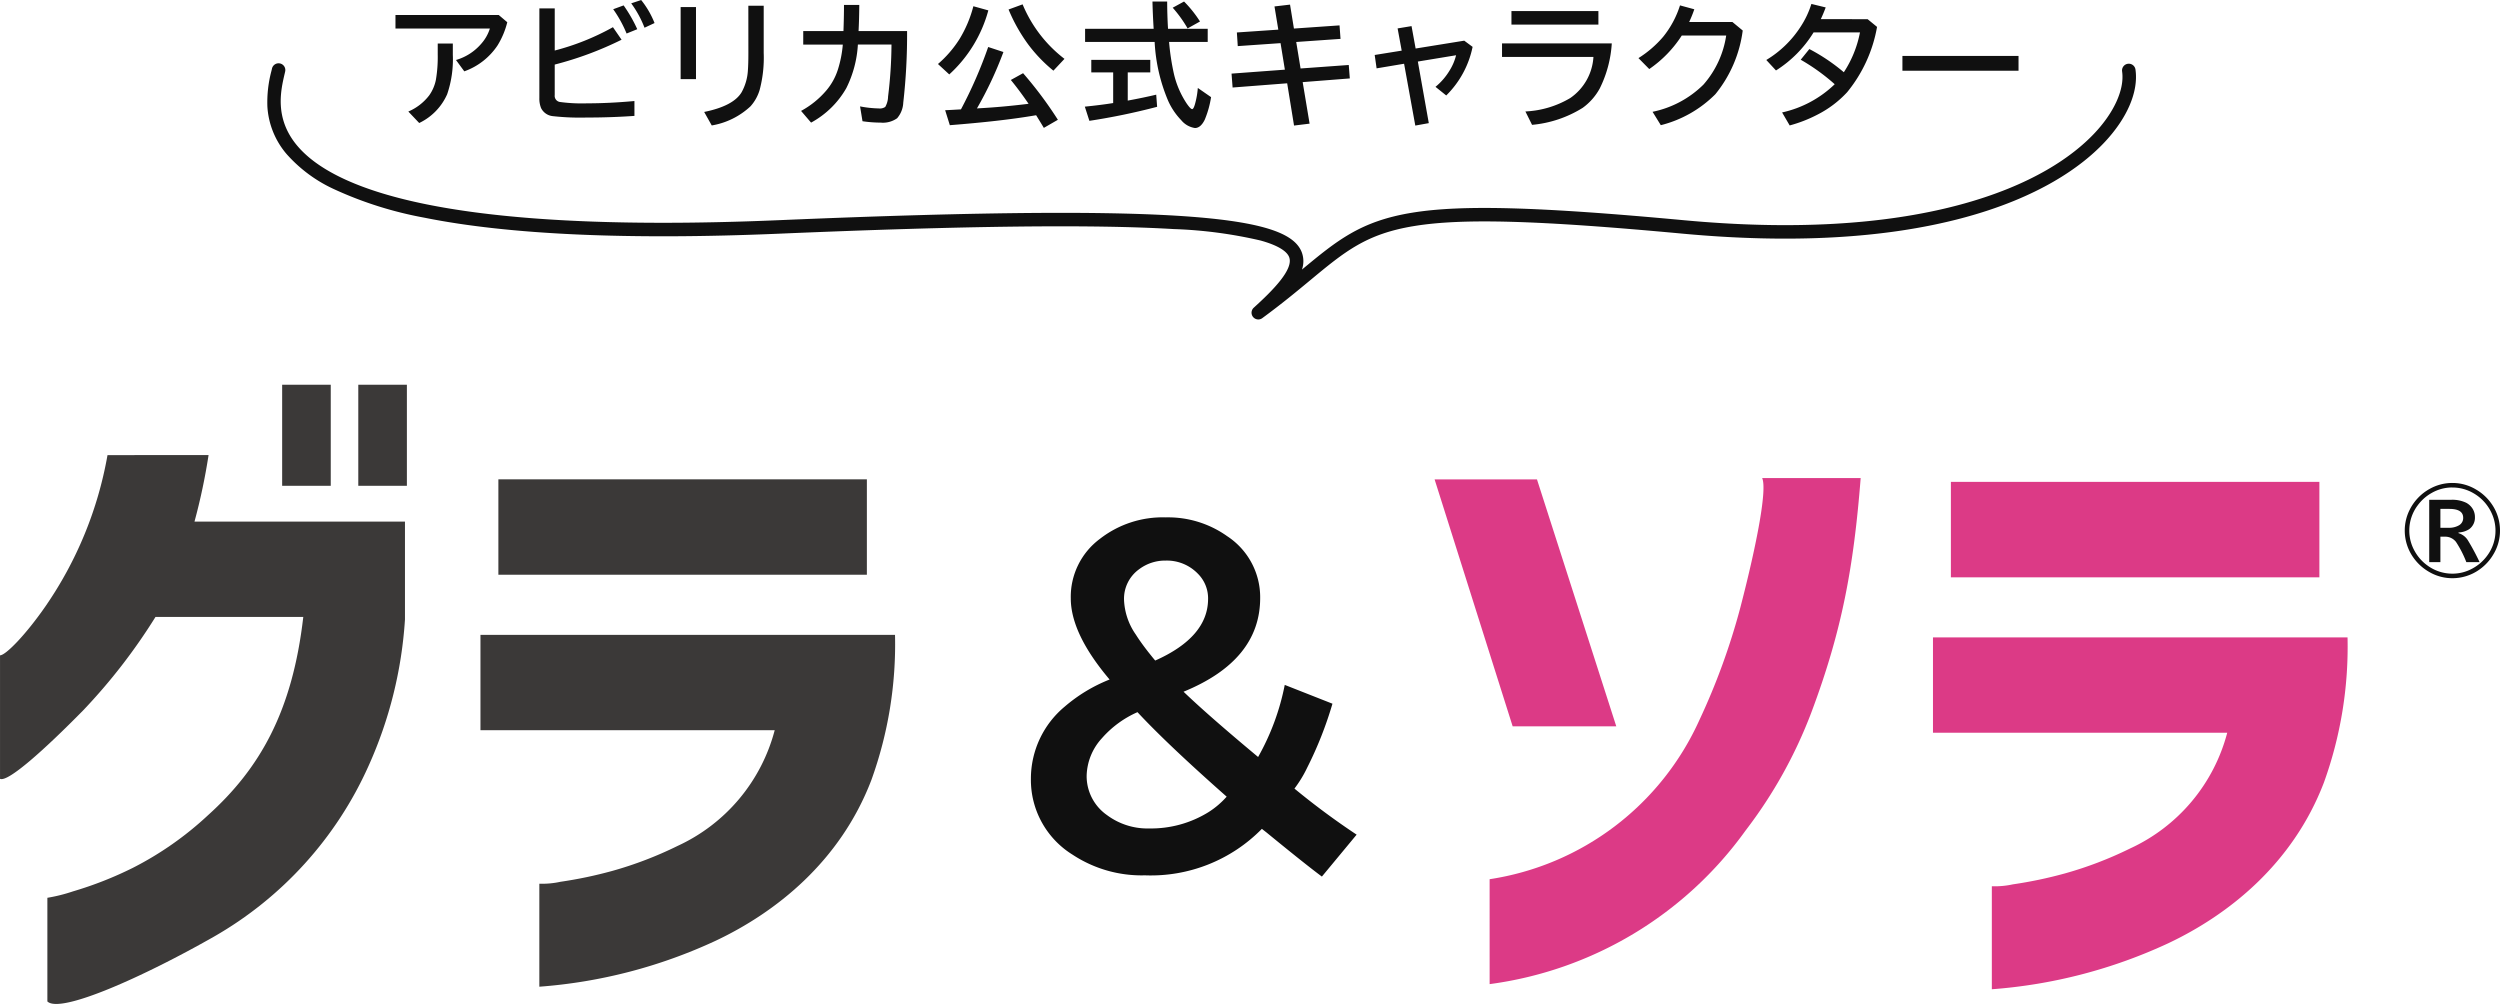
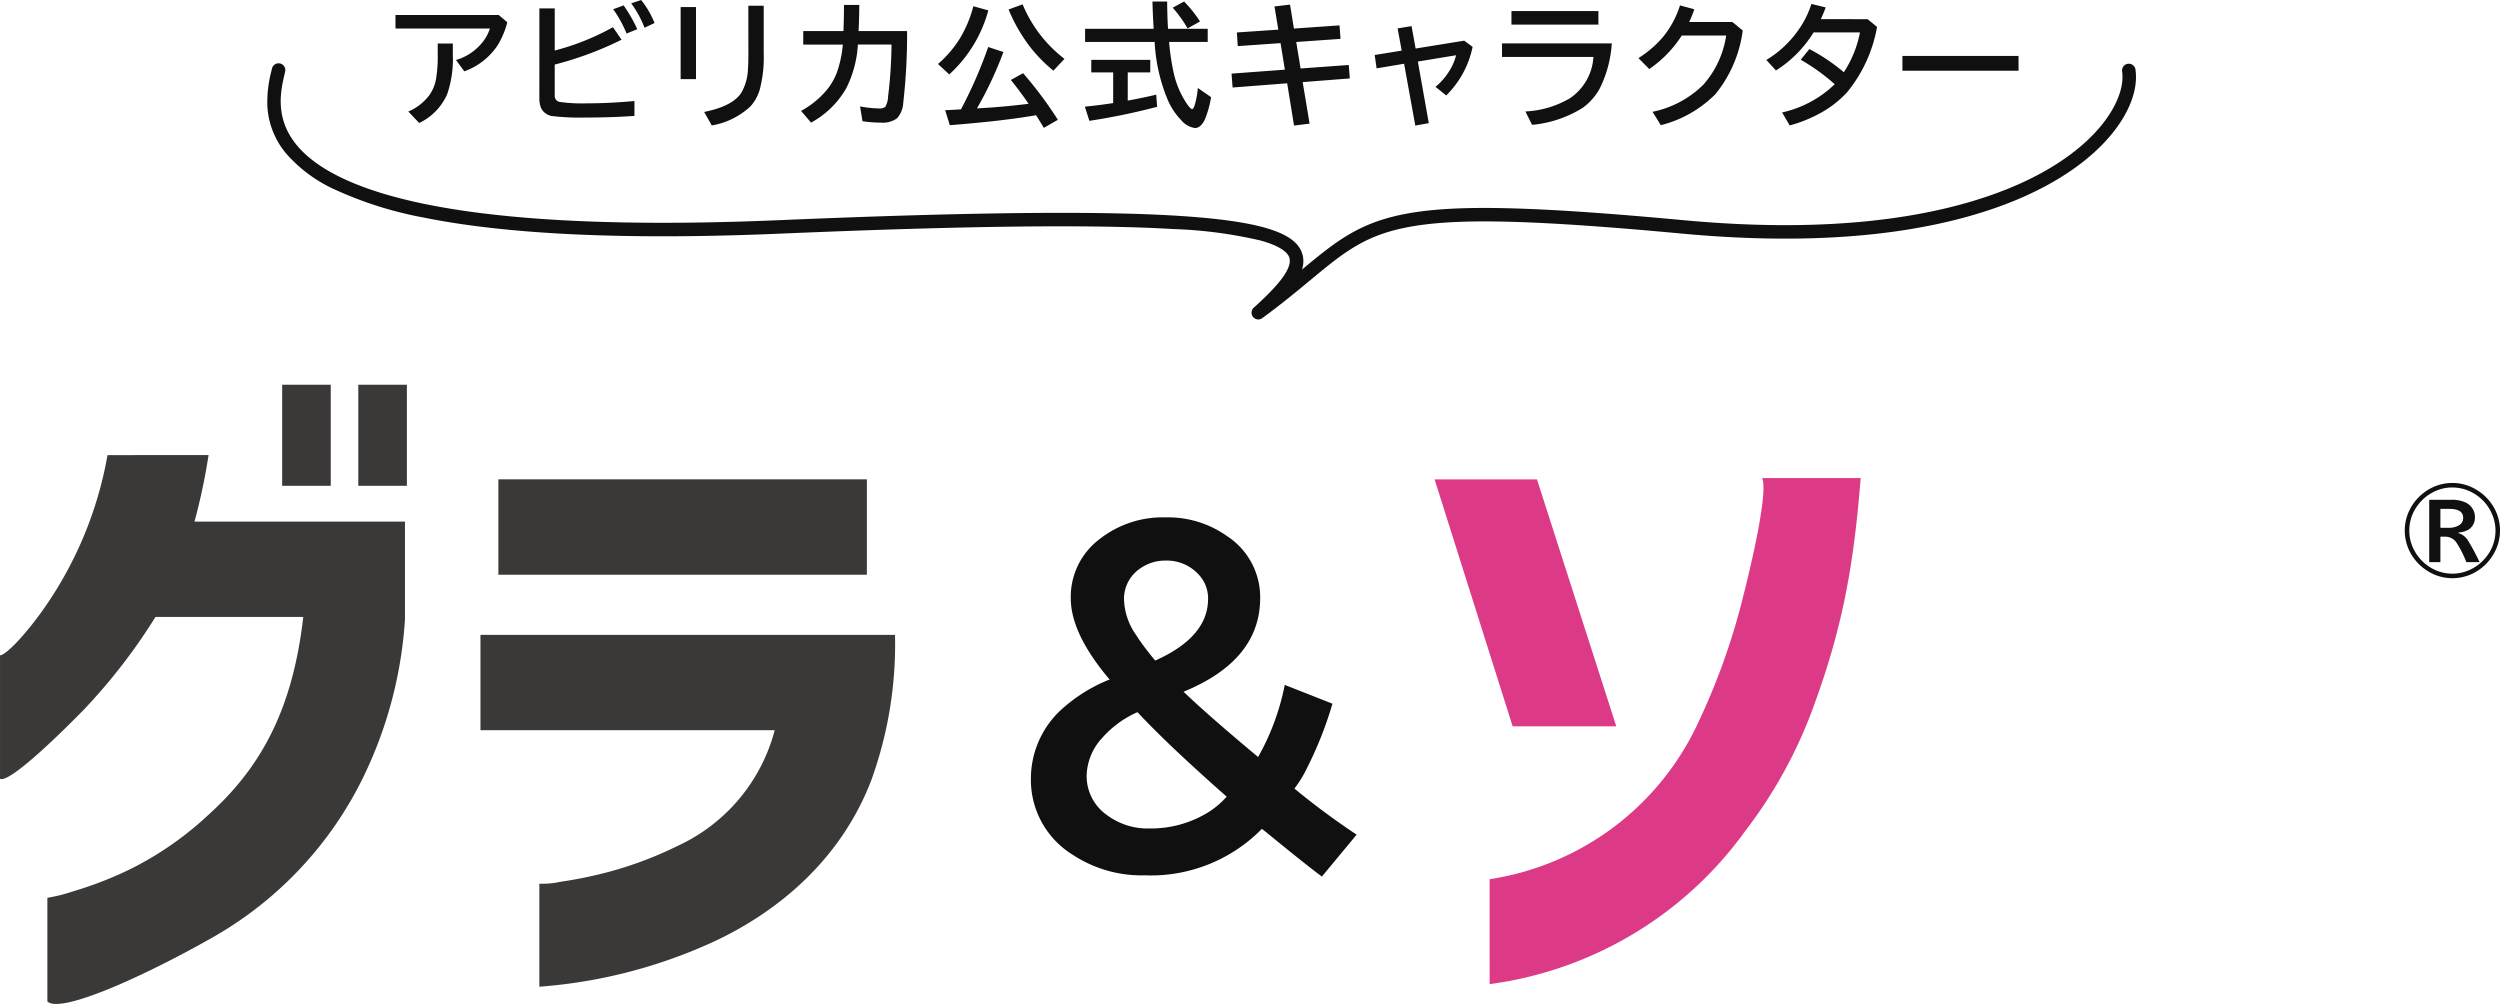
<svg xmlns="http://www.w3.org/2000/svg" width="277.762" height="111.545" viewBox="0 0 277.762 111.545">
  <g id="グループ_81689" data-name="グループ 81689" transform="translate(-726.99 -564.795)">
    <g id="グループ_81688" data-name="グループ 81688" transform="translate(74.358 6.788)">
      <path id="パス_117321" data-name="パス 117321" d="M.571-11.323H12.048l.945.8a9.05,9.05,0,0,1-1.069,2.556,7.413,7.413,0,0,1-3.706,2.9l-.923-1.26a5.849,5.849,0,0,0,2.834-1.838,4.617,4.617,0,0,0,.93-1.655H.571ZM5.266-8.159H6.943V-6.9a12.019,12.019,0,0,1-.63,4.38A6.409,6.409,0,0,1,3.208.674L2-.6A5.761,5.761,0,0,0,4.321-2.4a4.5,4.5,0,0,0,.74-1.721,15.054,15.054,0,0,0,.205-2.791Zm11.293-3.9h1.707v4.68a27.292,27.292,0,0,0,6.467-2.593l.959,1.392a37.877,37.877,0,0,1-7.427,2.761v3.391a.685.685,0,0,0,.557.762,17.924,17.924,0,0,0,3.04.154q2.454,0,5.259-.256V-.117Q24.572.066,21.8.066a27.2,27.2,0,0,1-3.735-.154,1.631,1.631,0,0,1-1.318-.9,2.814,2.814,0,0,1-.19-1.113Zm9.69,2.791a13.431,13.431,0,0,0-1.487-2.7l1.157-.425a15.95,15.95,0,0,1,1.516,2.644Zm1.992-.645a11.59,11.59,0,0,0-1.479-2.71l1.106-.366a9.836,9.836,0,0,1,1.487,2.556Zm4.013-2.292H33.96V-4.2H32.254Zm7.522-.154h1.707v5.237a14,14,0,0,1-.447,4.109,4.761,4.761,0,0,1-1.018,1.831A8.329,8.329,0,0,1,35.711.945l-.842-1.5q3.245-.659,4.16-2.19a5.649,5.649,0,0,0,.7-2.461q.051-.688.051-1.9Zm6.1,2.82h4.468q.059-1.626.059-2.908h1.7q-.015,1.67-.081,2.908h5.391a66.771,66.771,0,0,1-.425,7.961A2.832,2.832,0,0,1,56.305.146,2.739,2.739,0,0,1,54.467.63,14.031,14.031,0,0,1,52.46.476l-.271-1.648a12.246,12.246,0,0,0,2.073.227,1.077,1.077,0,0,0,.725-.168A2.4,2.4,0,0,0,55.3-2.256a49.067,49.067,0,0,0,.381-5.786H51.947a12.408,12.408,0,0,1-1.282,4.834A9.984,9.984,0,0,1,46.747.63l-1.113-1.3a9.851,9.851,0,0,0,2.8-2.263,6.737,6.737,0,0,0,1.289-2.322,12.713,12.713,0,0,0,.549-2.783H45.875ZM63.4-.842a49.181,49.181,0,0,0,3.025-6.929l1.692.557a41.459,41.459,0,0,1-2.944,6.27q.161-.015.425-.029,2.373-.132,5.1-.461l.212-.029q-1-1.465-1.97-2.644l1.362-.754A43.659,43.659,0,0,1,74.168.315l-1.56.9Q72.2.535,71.751-.19l-.271.044Q67.847.469,62.163.916l-.52-1.663Q62.3-.776,63.4-.842ZM60.845-5.881a12.44,12.44,0,0,0,2.4-2.783A13.539,13.539,0,0,0,64.778-12.3l1.663.461A14.881,14.881,0,0,1,62.1-4.724Zm12.825.74a16.466,16.466,0,0,1-2.82-2.944,18.61,18.61,0,0,1-2.161-3.853l1.56-.571A14.74,14.74,0,0,0,74.9-6.453ZM86.405-9.792h4.409v1.458H86.522a26.184,26.184,0,0,0,.542,3.567,10.068,10.068,0,0,0,1.414,3.274q.432.623.608.623.146,0,.293-.483a9.179,9.179,0,0,0,.337-1.868L91.188-2.2a10.841,10.841,0,0,1-.7,2.5q-.454.93-1.091.93A2.434,2.434,0,0,1,87.877.366a7.528,7.528,0,0,1-1.465-2.175,19.186,19.186,0,0,1-1.494-6.526H77.191V-9.792h7.617q-.1-1.619-.132-3.032H86.31Q86.317-11.25,86.405-9.792ZM81.93-4.951v3.135q1.75-.322,3.164-.659l.1,1.348A72.006,72.006,0,0,1,77.667.432l-.505-1.575q1.8-.183,3.149-.4V-4.951H77.88V-6.343h6.555v1.392Zm6.65-4.885a13.807,13.807,0,0,0-1.655-2.3l1.26-.688a12.878,12.878,0,0,1,1.772,2.219ZM99.961-12.48l.432,2.659,5.068-.352.11,1.5-4.922.344.483,2.944,5.354-.388.117,1.494-5.237.41.769,4.614-1.729.212-.762-4.695-6.064.469-.117-1.545,5.925-.439L98.907-8.2l-4.753.33-.1-1.516L98.658-9.7l-.425-2.578Zm13.5,2.388.454,2.49,5.4-.872.93.688a10.537,10.537,0,0,1-2.93,5.4l-1.194-.959A6.977,6.977,0,0,0,117.7-5.178a5.806,5.806,0,0,0,.71-1.677l-4.248.7L115.378.688l-1.5.271-1.245-6.87-3.054.513-.212-1.487,3-.483-.454-2.468Zm11.1-1.67h9.661v1.5h-9.661Zm-1.047,3.589h12.195a13.016,13.016,0,0,1-1.333,5,6.467,6.467,0,0,1-1.9,2.161,12.768,12.768,0,0,1-5.625,1.89l-.74-1.487a10.714,10.714,0,0,0,4.988-1.494,5.97,5.97,0,0,0,2.571-4.563H123.514Zm25.6-2.373,1.143.945a14.044,14.044,0,0,1-3.04,7.075A13.037,13.037,0,0,1,141.156.916l-.916-1.487A11.247,11.247,0,0,0,145.9-3.6a10.644,10.644,0,0,0,2.52-5.442h-4.937a13.085,13.085,0,0,1-3.611,3.721l-1.2-1.216A11.955,11.955,0,0,0,141.413-8.9a10.629,10.629,0,0,0,1.875-3.494l1.589.432a13.3,13.3,0,0,1-.571,1.414Zm15.021-.315,1.047.857a15.761,15.761,0,0,1-3.325,7.258,11.741,11.741,0,0,1-3.3,2.49,15.1,15.1,0,0,1-3.083,1.2L154.632-.5a12.2,12.2,0,0,0,5.845-3.135A22.174,22.174,0,0,0,156.7-6.357l.959-1.187a20.9,20.9,0,0,1,3.831,2.578,12.343,12.343,0,0,0,1.794-4.424h-5.156a13.131,13.131,0,0,1-4.175,4.226l-1.077-1.165a11.7,11.7,0,0,0,3.816-3.7,10.075,10.075,0,0,0,1.194-2.527l1.589.388q-.242.659-.542,1.3ZM168-6.782h12.9v1.648H168Z" transform="translate(696 571)" fill="#101010" />
      <path id="パス_116750" data-name="パス 116750" d="M2228.432,593.5a.75.75,0,0,1-.5-1.306c2.117-1.917,4.477-4.291,3.923-5.642-.287-.7-1.388-1.332-3.184-1.826a49.737,49.737,0,0,0-9.637-1.268c-9-.534-22.935-.371-43.845.513-16.792.71-30.057.111-39.429-1.782a42.025,42.025,0,0,1-9.958-3.138,15.887,15.887,0,0,1-5.346-3.949,8.944,8.944,0,0,1-2.117-5.262,13.533,13.533,0,0,1,.455-3.968l.056-.241a.75.75,0,1,1,1.462.335l-.057.246c-.429,1.837-1.146,4.911,1.357,7.932,2.414,2.914,7.274,5.126,14.446,6.574,6.729,1.359,15.519,2.042,26.224,2.042q6.023,0,12.844-.288c46.6-1.971,56.594-.205,58.117,3.511a2.824,2.824,0,0,1,.041,1.978c3.906-3.239,6.507-5.38,12.213-6.316,5.527-.907,14-.674,30.227.83,11.864,1.1,22.111.539,30.454-1.666,8.319-2.2,12.8-5.52,15.087-7.919,2.247-2.353,3.423-4.944,3.146-6.929a.75.75,0,1,1,1.485-.207c.345,2.471-.948,5.45-3.547,8.172-2.424,2.539-7.131,6.045-15.788,8.333-8.513,2.25-18.935,2.825-30.976,1.709-16.087-1.491-24.456-1.728-29.846-.844-5.328.874-7.669,2.815-11.547,6.03-1.488,1.234-3.174,2.632-5.315,4.2A.748.748,0,0,1,2228.432,593.5Z" transform="translate(-1436)" fill="#101010" />
    </g>
    <g id="グループ_81842" data-name="グループ 81842" transform="translate(142.574 -59.882)">
      <g id="グループ_81685" data-name="グループ 81685" transform="translate(584.416 667.42)">
        <path id="パス_116746" data-name="パス 116746" d="M161.033,769.712a67.455,67.455,0,0,1-1.564,7.392h23.385v10.875a46.79,46.79,0,0,1-4.051,16.278,41.281,41.281,0,0,1-17.2,18.977c-7.747,4.407-17.059,8.6-18.48,7.179V818.9a18.211,18.211,0,0,0,2.843-.712,40.665,40.665,0,0,0,6.682-2.629,36.5,36.5,0,0,0,8.316-5.828c5.757-5.189,9.382-11.515,10.592-22.035h-16.42a64.255,64.255,0,0,1-8.033,10.377c-4.336,4.409-8.387,8.033-9.241,7.607V791.961c.64,0,2.915-2.346,5.119-5.545a42.512,42.512,0,0,0,6.823-16.7Zm13.575-7.818v11.23h-5.4v-11.23Zm8.459,0v11.23h-5.4v-11.23Z" transform="translate(-137.86 -761.894)" fill="#3b3938" />
        <path id="パス_116747" data-name="パス 116747" d="M174.451,796.968V786.376H220.51a44.384,44.384,0,0,1-2.629,16.135c-3.482,9.1-10.662,14.714-17.273,17.841a56.287,56.287,0,0,1-19.616,5.118V814.026a9.48,9.48,0,0,0,2.346-.213,47.151,47.151,0,0,0,5.757-1.208,41.829,41.829,0,0,0,7.249-2.773,19.637,19.637,0,0,0,10.8-12.865ZM217.383,769.1V779.7H176.441V769.1Z" transform="translate(-121.069 -758.585)" fill="#3b3938" />
      </g>
      <g id="グループ_81686" data-name="グループ 81686" transform="translate(743.807 677.797)">
        <path id="パス_116748" data-name="パス 116748" d="M333.173,796.39,324.5,768.953h11.374l8.813,27.438Zm-2.559,16.987a30.612,30.612,0,0,0,23.315-17.7,74.207,74.207,0,0,0,4.549-12.511c1.848-7.108,2.985-13.148,2.416-14.355h10.946c-.781,9.878-2.06,16.916-5.472,26.015a51.423,51.423,0,0,1-7.321,13.148,41.785,41.785,0,0,1-28.432,17.06Z" transform="translate(-324.501 -768.813)" fill="#dc3a86" />
-         <path id="パス_116749" data-name="パス 116749" d="M362.456,796.968V786.376h46.06a44.417,44.417,0,0,1-2.629,16.135c-3.484,9.1-10.663,14.714-17.273,17.841a56.29,56.29,0,0,1-19.619,5.118V814.026a9.487,9.487,0,0,0,2.347-.213,47.1,47.1,0,0,0,5.757-1.208,41.84,41.84,0,0,0,7.251-2.773,19.635,19.635,0,0,0,10.8-12.865ZM405.388,769.1V779.7H364.446V769.1Z" transform="translate(-307.084 -768.679)" fill="#dc3a86" />
      </g>
-       <path id="パス_117323" data-name="パス 117323" d="M36.6,2.157Q34.86.872,30.431-2.754l-.5-.39A17.28,17.28,0,0,1,16.937,2.02,13.934,13.934,0,0,1,8.9-.275,9.768,9.768,0,0,1,4.269-8.721,10.417,10.417,0,0,1,8.032-16.73a17.505,17.505,0,0,1,4.98-3.006Q8.7-24.831,8.7-28.755a8.026,8.026,0,0,1,3.236-6.609,11.348,11.348,0,0,1,7.321-2.387,11.331,11.331,0,0,1,6.816,2.088A8.1,8.1,0,0,1,29.742-28.8q0,6.931-8.514,10.419,2.8,2.685,8.285,7.252a26.7,26.7,0,0,0,2.96-8.009l5.3,2.088a41.705,41.705,0,0,1-2.8,7.091,13.3,13.3,0,0,1-1.423,2.341A83.162,83.162,0,0,0,40.459-2.5Zm-18.52-24q5.875-2.616,5.875-6.862a3.859,3.859,0,0,0-1.147-2.8,4.786,4.786,0,0,0-3.557-1.446,4.8,4.8,0,0,0-2.96.964,4.034,4.034,0,0,0-1.675,3.4,7.218,7.218,0,0,0,1.308,3.855q.5.8,1.354,1.9Q18.061-21.848,18.084-21.848ZM16.11-16.11a11.309,11.309,0,0,0-3.947,2.892,6.379,6.379,0,0,0-1.7,4.177,5.274,5.274,0,0,0,2.249,4.36,7.517,7.517,0,0,0,4.7,1.492A12.138,12.138,0,0,0,24-5a9.412,9.412,0,0,0,2.02-1.721Q19.461-12.507,16.11-16.11Z" transform="translate(694.685 719.911)" fill="#101010" />
+       <path id="パス_117323" data-name="パス 117323" d="M36.6,2.157Q34.86.872,30.431-2.754l-.5-.39A17.28,17.28,0,0,1,16.937,2.02,13.934,13.934,0,0,1,8.9-.275,9.768,9.768,0,0,1,4.269-8.721,10.417,10.417,0,0,1,8.032-16.73a17.505,17.505,0,0,1,4.98-3.006Q8.7-24.831,8.7-28.755a8.026,8.026,0,0,1,3.236-6.609,11.348,11.348,0,0,1,7.321-2.387,11.331,11.331,0,0,1,6.816,2.088A8.1,8.1,0,0,1,29.742-28.8q0,6.931-8.514,10.419,2.8,2.685,8.285,7.252a26.7,26.7,0,0,0,2.96-8.009l5.3,2.088a41.705,41.705,0,0,1-2.8,7.091,13.3,13.3,0,0,1-1.423,2.341A83.162,83.162,0,0,0,40.459-2.5Zm-18.52-24q5.875-2.616,5.875-6.862a3.859,3.859,0,0,0-1.147-2.8,4.786,4.786,0,0,0-3.557-1.446,4.8,4.8,0,0,0-2.96.964,4.034,4.034,0,0,0-1.675,3.4,7.218,7.218,0,0,0,1.308,3.855q.5.8,1.354,1.9Q18.061-21.848,18.084-21.848ZM16.11-16.11a11.309,11.309,0,0,0-3.947,2.892,6.379,6.379,0,0,0-1.7,4.177,5.274,5.274,0,0,0,2.249,4.36,7.517,7.517,0,0,0,4.7,1.492A12.138,12.138,0,0,0,24-5a9.412,9.412,0,0,0,2.02-1.721Q19.461-12.507,16.11-16.11" transform="translate(694.685 719.911)" fill="#101010" />
      <path id="パス_117322" data-name="パス 117322" d="M2.927-7.6H5.376a3.565,3.565,0,0,1,1.654.328,1.888,1.888,0,0,1,.6.5,1.725,1.725,0,0,1,.376,1.106,1.578,1.578,0,0,1-.639,1.332,2.381,2.381,0,0,1-1.187.365v.075a1.846,1.846,0,0,1,1.074.849A25.115,25.115,0,0,1,8.524-.671H7.052A11.843,11.843,0,0,0,5.9-2.922,1.508,1.508,0,0,0,4.641-3.5H4.168V-.671H2.927ZM4.168-6.59v2.1h.9a2.185,2.185,0,0,0,1.166-.274A.924.924,0,0,0,6.7-5.6q0-.988-1.542-.988ZM5.521-9.469a5.061,5.061,0,0,1,2.562.7A5.418,5.418,0,0,1,9.84-7.17a5.154,5.154,0,0,1,.951,3,5.08,5.08,0,0,1-.7,2.573A5.418,5.418,0,0,1,8.492.161a5.162,5.162,0,0,1-3.008.951,5.071,5.071,0,0,1-2.567-.7,5.418,5.418,0,0,1-1.756-1.6A5.162,5.162,0,0,1,.209-4.195,5.1,5.1,0,0,1,.73-6.435,5.4,5.4,0,0,1,2.959-8.8,5.1,5.1,0,0,1,5.521-9.469Zm-.038.5a4.585,4.585,0,0,0-2.25.591,4.885,4.885,0,0,0-1.59,1.4A4.642,4.642,0,0,0,.714-4.168a4.6,4.6,0,0,0,.591,2.256A4.838,4.838,0,0,0,2.7-.322,4.665,4.665,0,0,0,5.511.607,4.566,4.566,0,0,0,7.761.016a4.867,4.867,0,0,0,1.6-1.4,4.634,4.634,0,0,0,.929-2.8A4.6,4.6,0,0,0,9.84-6.161,4.879,4.879,0,0,0,7.863-8.32,4.61,4.61,0,0,0,5.484-8.964Z" transform="translate(851.387 687.806)" fill="#101010" />
    </g>
  </g>
</svg>